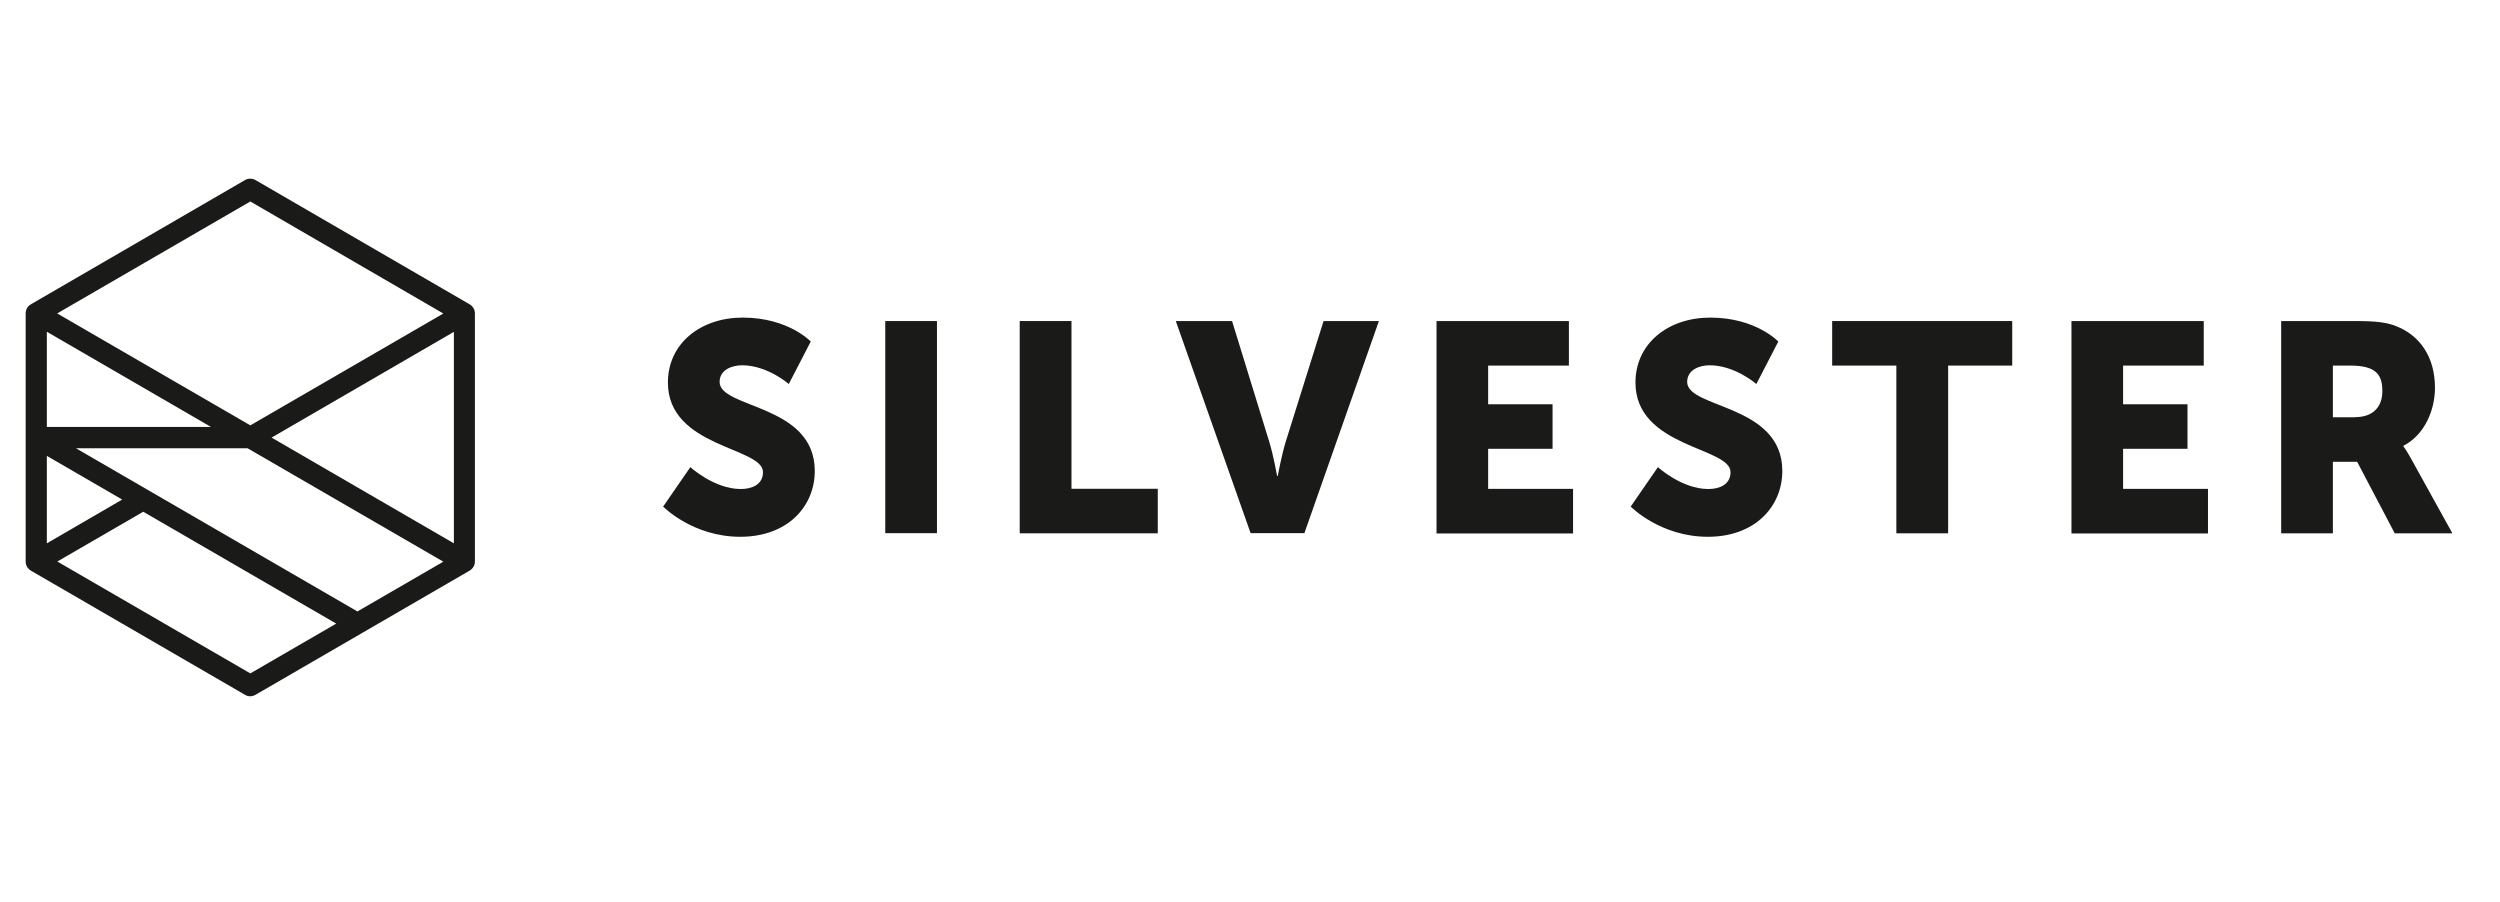
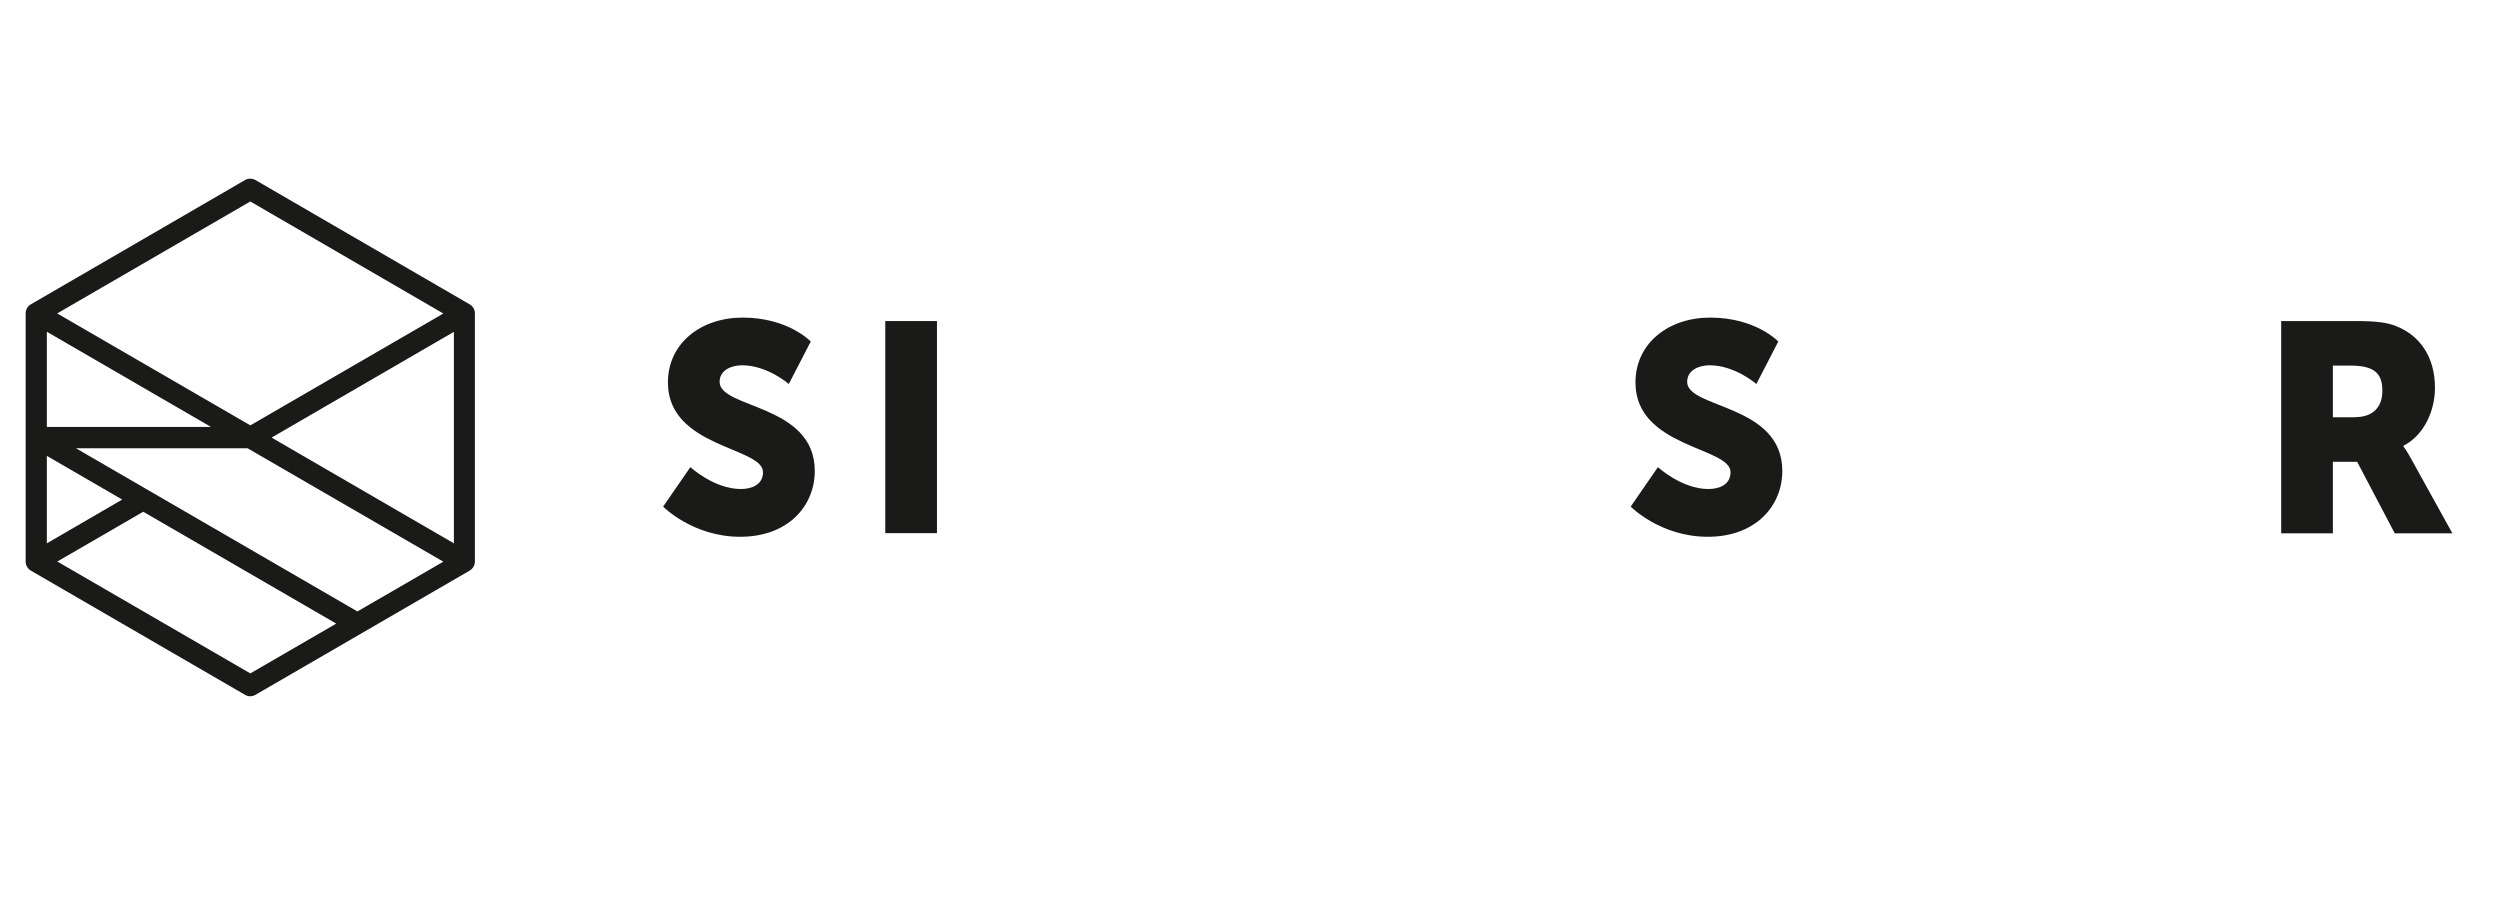
<svg xmlns="http://www.w3.org/2000/svg" width="169" zoomAndPan="magnify" viewBox="0 0 126.75 45.75" height="61" preserveAspectRatio="xMidYMid meet" version="1.0">
  <defs>
    <clipPath id="1f6833fec1">
      <path d="M 115 16 L 124.328 16 L 124.328 28 L 115 28 Z M 115 16 " clip-rule="nonzero" />
    </clipPath>
    <clipPath id="4b50ded514">
      <path d="M 1.301 9.055 L 25 9.055 L 25 35.91 L 1.301 35.91 Z M 1.301 9.055 " clip-rule="nonzero" />
    </clipPath>
  </defs>
  <path fill="#1a1a18" d="M 34.996 23.68 C 34.996 23.68 36.207 24.793 37.559 24.793 C 38.102 24.793 38.684 24.582 38.684 23.938 C 38.684 22.66 33.863 22.703 33.863 19.395 C 33.863 17.406 35.527 16.102 37.656 16.102 C 39.965 16.102 41.105 17.316 41.105 17.316 L 39.992 19.469 C 39.992 19.469 38.91 18.52 37.625 18.52 C 37.086 18.52 36.484 18.762 36.484 19.363 C 36.484 20.723 41.309 20.48 41.309 23.875 C 41.309 25.668 39.941 27.215 37.531 27.215 C 35.117 27.215 33.621 25.684 33.621 25.684 L 35.004 23.68 Z M 34.996 23.68 " fill-opacity="1" fill-rule="nonzero" />
  <path fill="#1a1a18" d="M 44.883 16.277 L 47.504 16.277 L 47.504 27.031 L 44.883 27.031 Z M 44.883 16.277 " fill-opacity="1" fill-rule="nonzero" />
-   <path fill="#1a1a18" d="M 51.699 16.277 L 54.324 16.277 L 54.324 24.781 L 58.699 24.781 L 58.699 27.039 L 51.699 27.039 Z M 51.699 16.277 " fill-opacity="1" fill-rule="nonzero" />
-   <path fill="#1a1a18" d="M 59.613 16.277 L 62.465 16.277 L 64.352 22.402 C 64.562 23.078 64.75 24.133 64.75 24.133 L 64.781 24.133 C 64.781 24.133 64.977 23.078 65.184 22.402 L 67.105 16.277 L 69.91 16.277 L 66.133 27.031 L 63.406 27.031 Z M 59.613 16.277 " fill-opacity="1" fill-rule="nonzero" />
-   <path fill="#1a1a18" d="M 72.828 16.277 L 79.543 16.277 L 79.543 18.535 L 75.449 18.535 L 75.449 20.496 L 78.715 20.496 L 78.715 22.754 L 75.449 22.754 L 75.449 24.785 L 79.754 24.785 L 79.754 27.047 L 72.832 27.047 L 72.832 16.289 Z M 72.828 16.277 " fill-opacity="1" fill-rule="nonzero" />
  <path fill="#1a1a18" d="M 84.051 23.68 C 84.051 23.68 85.262 24.793 86.613 24.793 C 87.156 24.793 87.738 24.582 87.738 23.938 C 87.738 22.66 82.918 22.703 82.918 19.395 C 82.918 17.406 84.582 16.102 86.711 16.102 C 89.02 16.102 90.16 17.316 90.16 17.316 L 89.047 19.469 C 89.047 19.469 87.965 18.52 86.68 18.52 C 86.141 18.52 85.539 18.762 85.539 19.363 C 85.539 20.723 90.363 20.48 90.363 23.875 C 90.363 25.668 88.996 27.215 86.586 27.215 C 84.176 27.215 82.676 25.684 82.676 25.684 L 84.059 23.68 Z M 84.051 23.68 " fill-opacity="1" fill-rule="nonzero" />
-   <path fill="#1a1a18" d="M 96.145 18.535 L 92.891 18.535 L 92.891 16.277 L 102.02 16.277 L 102.02 18.535 L 98.77 18.535 L 98.77 27.039 L 96.145 27.039 Z M 96.145 18.535 " fill-opacity="1" fill-rule="nonzero" />
-   <path fill="#1a1a18" d="M 105.016 16.277 L 111.73 16.277 L 111.73 18.535 L 107.641 18.535 L 107.641 20.496 L 110.906 20.496 L 110.906 22.754 L 107.641 22.754 L 107.641 24.785 L 111.945 24.785 L 111.945 27.047 L 105.023 27.047 L 105.023 16.289 Z M 105.016 16.277 " fill-opacity="1" fill-rule="nonzero" />
  <g clip-path="url(#1f6833fec1)">
    <path fill="#1a1a18" d="M 115.656 16.277 L 119.391 16.277 C 120.484 16.277 121.012 16.348 121.473 16.531 C 122.688 17.004 123.453 18.094 123.453 19.664 C 123.453 20.809 122.914 22.059 121.852 22.602 L 121.852 22.629 C 121.852 22.629 122.008 22.828 122.254 23.277 L 124.336 27.039 L 121.414 27.039 L 119.508 23.414 L 118.277 23.414 L 118.277 27.039 L 115.656 27.039 Z M 119.418 21.148 C 120.258 21.148 120.785 20.68 120.785 19.828 C 120.785 19.012 120.484 18.535 119.164 18.535 L 118.277 18.535 L 118.277 21.156 L 119.418 21.156 Z M 119.418 21.148 " fill-opacity="1" fill-rule="nonzero" />
  </g>
  <g clip-path="url(#4b50ded514)">
    <path fill="#1a1a18" d="M 12.691 35.301 C 12.598 35.301 12.5 35.277 12.422 35.227 L 1.57 28.934 C 1.402 28.836 1.301 28.66 1.301 28.469 L 1.301 15.887 C 1.301 15.695 1.402 15.52 1.57 15.426 L 12.422 9.129 C 12.582 9.035 12.785 9.035 12.953 9.129 L 23.805 15.426 C 23.973 15.52 24.078 15.695 24.078 15.887 L 24.078 28.469 C 24.078 28.66 23.973 28.836 23.805 28.934 L 12.953 35.227 C 12.875 35.27 12.777 35.301 12.684 35.301 Z M 2.906 28.469 L 12.691 34.141 L 17.047 31.617 L 7.262 25.945 Z M 3.836 22.719 L 18.121 31 L 22.477 28.477 L 12.551 22.727 L 3.836 22.727 Z M 2.375 23.113 L 2.375 27.547 L 6.195 25.328 Z M 13.766 22.184 L 23.012 27.547 L 23.012 16.824 L 13.766 22.188 Z M 2.375 21.645 L 10.695 21.645 L 2.375 16.82 Z M 2.906 15.895 L 12.691 21.566 L 22.477 15.895 L 12.691 10.215 L 2.906 15.887 Z M 2.906 15.895 " fill-opacity="1" fill-rule="nonzero" />
  </g>
</svg>